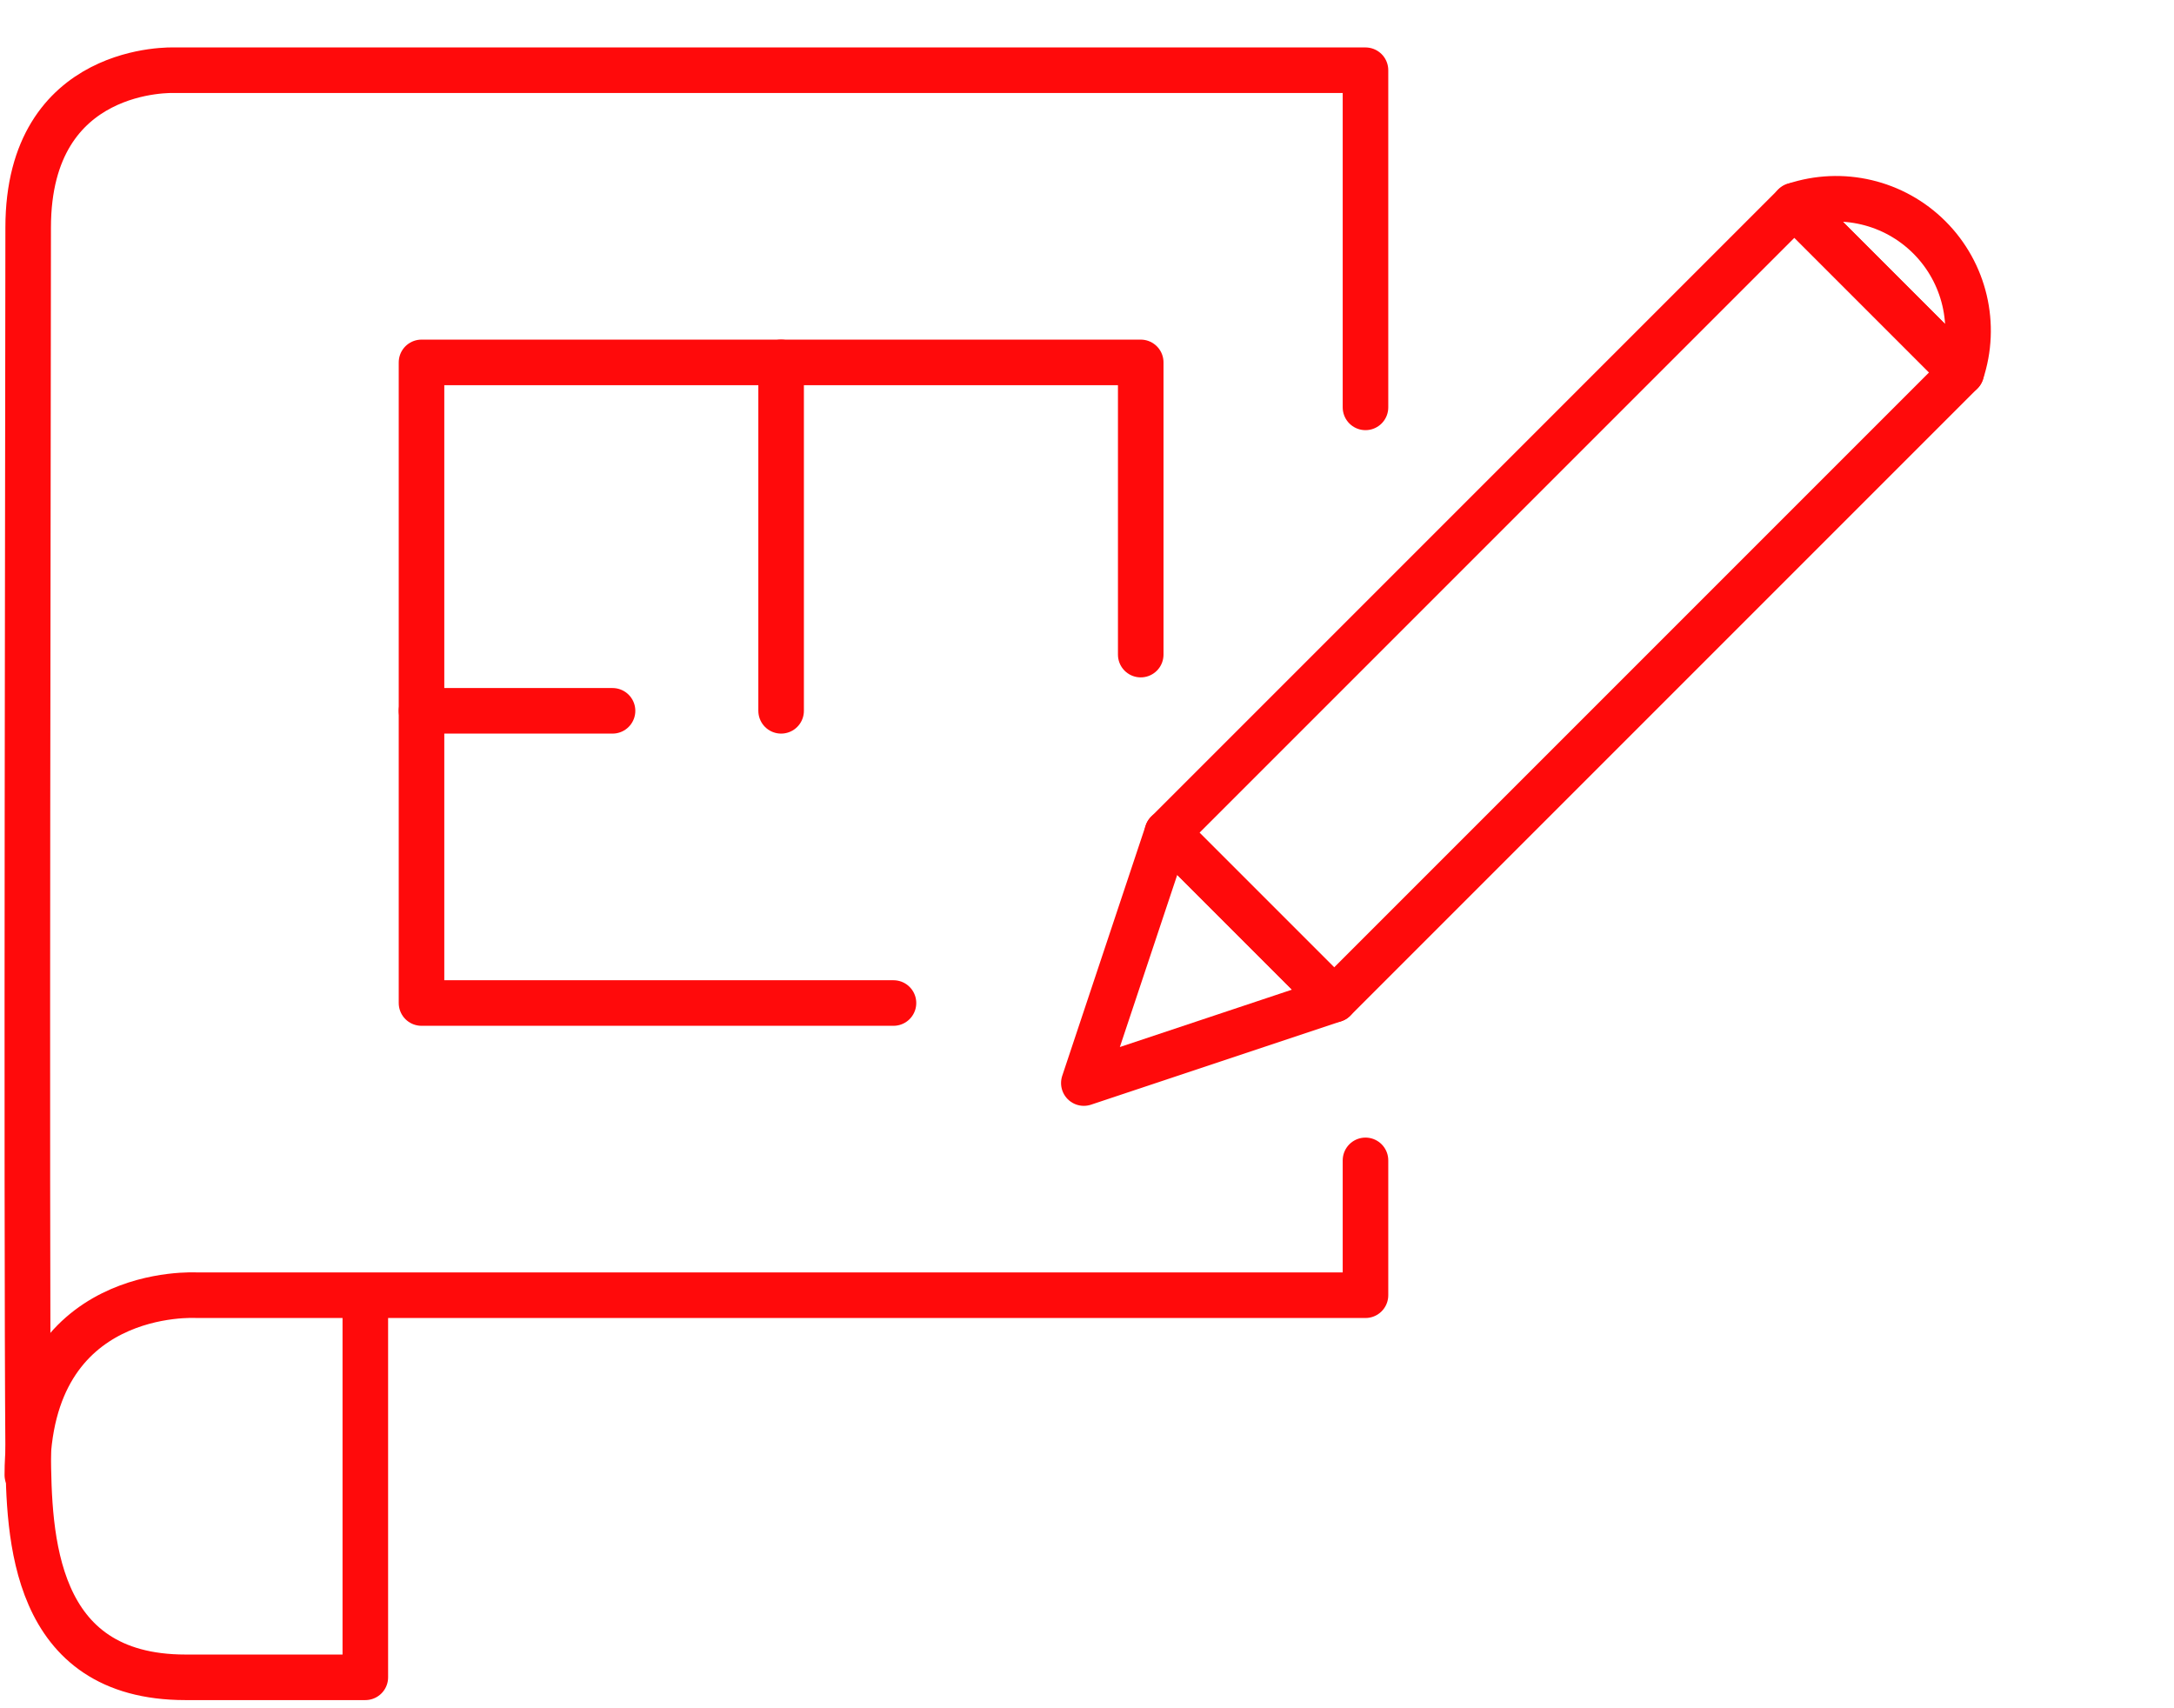
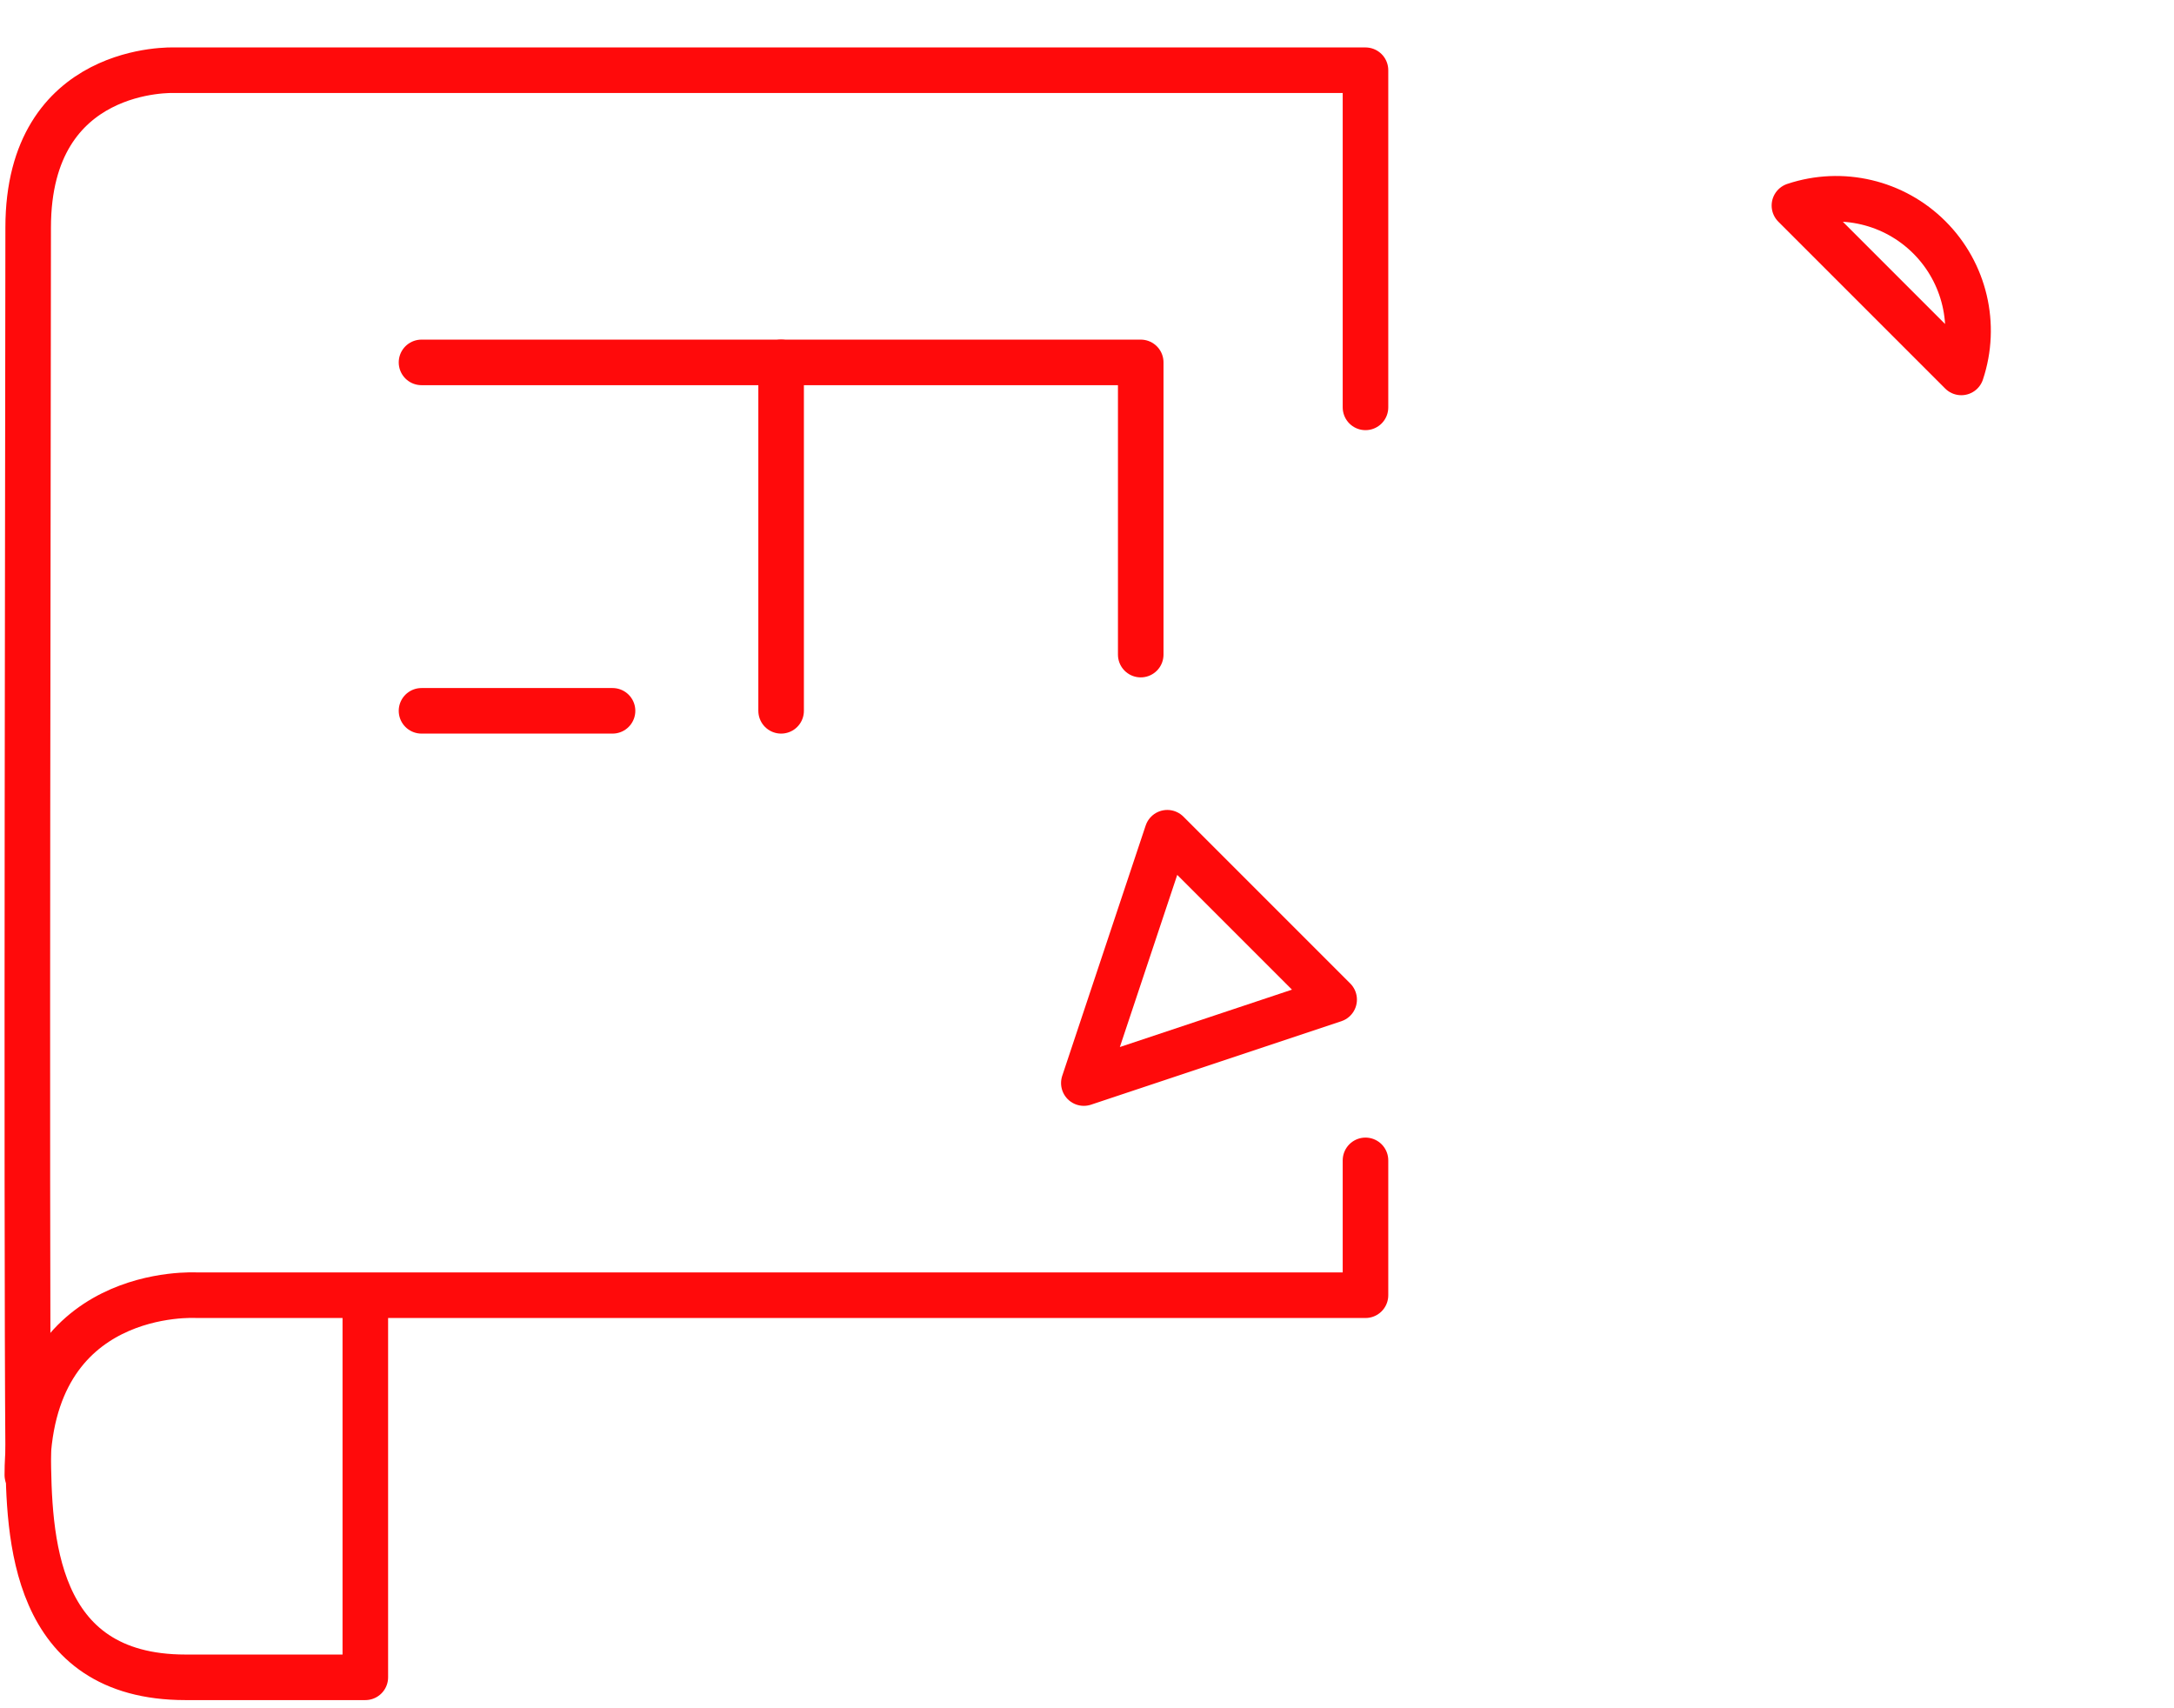
<svg xmlns="http://www.w3.org/2000/svg" width="70" height="55" viewBox="0 0 70 55" fill="none">
  <path d="M25.151 11.668V22.886" stroke="#FF0A0B" stroke-width="1.467" stroke-miterlimit="1.5" stroke-linecap="round" stroke-linejoin="round" />
  <path d="M43.967 37.36V41.702H6.335C6.335 41.702 0.88 41.359 0.88 47.491" stroke="#FF0A0B" stroke-width="1.467" stroke-miterlimit="1.5" stroke-linecap="round" stroke-linejoin="round" />
  <path d="M43.967 13.116V2.261H5.611C5.611 2.261 0.907 2.057 0.907 7.326C0.907 12.595 0.847 38.936 0.907 46.767C0.928 49.445 1.037 54.004 5.973 54.004H11.763V42.063" stroke="#FF0A0B" stroke-width="1.467" stroke-miterlimit="1.5" stroke-linecap="round" stroke-linejoin="round" />
-   <path d="M36.73 21.076V11.668H13.572V32.294H28.769" stroke="#FF0A0B" stroke-width="1.467" stroke-miterlimit="1.5" stroke-linecap="round" stroke-linejoin="round" />
+   <path d="M36.73 21.076V11.668H13.572H28.769" stroke="#FF0A0B" stroke-width="1.467" stroke-miterlimit="1.5" stroke-linecap="round" stroke-linejoin="round" />
  <path d="M13.572 22.886H19.723" stroke="#FF0A0B" stroke-width="1.467" stroke-miterlimit="1.5" stroke-linecap="round" stroke-linejoin="round" />
-   <path d="M57.778 6.618L37.585 26.811L42.958 32.184L63.151 11.991L57.778 6.618Z" stroke="#FF0A0B" stroke-width="1.467" stroke-miterlimit="1.5" stroke-linecap="round" stroke-linejoin="round" />
  <path fill-rule="evenodd" clip-rule="evenodd" d="M34.898 34.871L37.585 26.811L42.958 32.184L34.898 34.871Z" stroke="#FF0A0B" stroke-width="1.467" stroke-miterlimit="1.5" stroke-linecap="round" stroke-linejoin="round" />
  <path fill-rule="evenodd" clip-rule="evenodd" d="M63.151 11.991C63.66 10.464 63.263 8.782 62.125 7.644C60.987 6.506 59.305 6.109 57.778 6.618L57.778 6.618L63.151 11.991L63.151 11.991Z" stroke="#FF0A0B" stroke-width="1.467" stroke-miterlimit="1.5" stroke-linecap="round" stroke-linejoin="round" />
</svg>